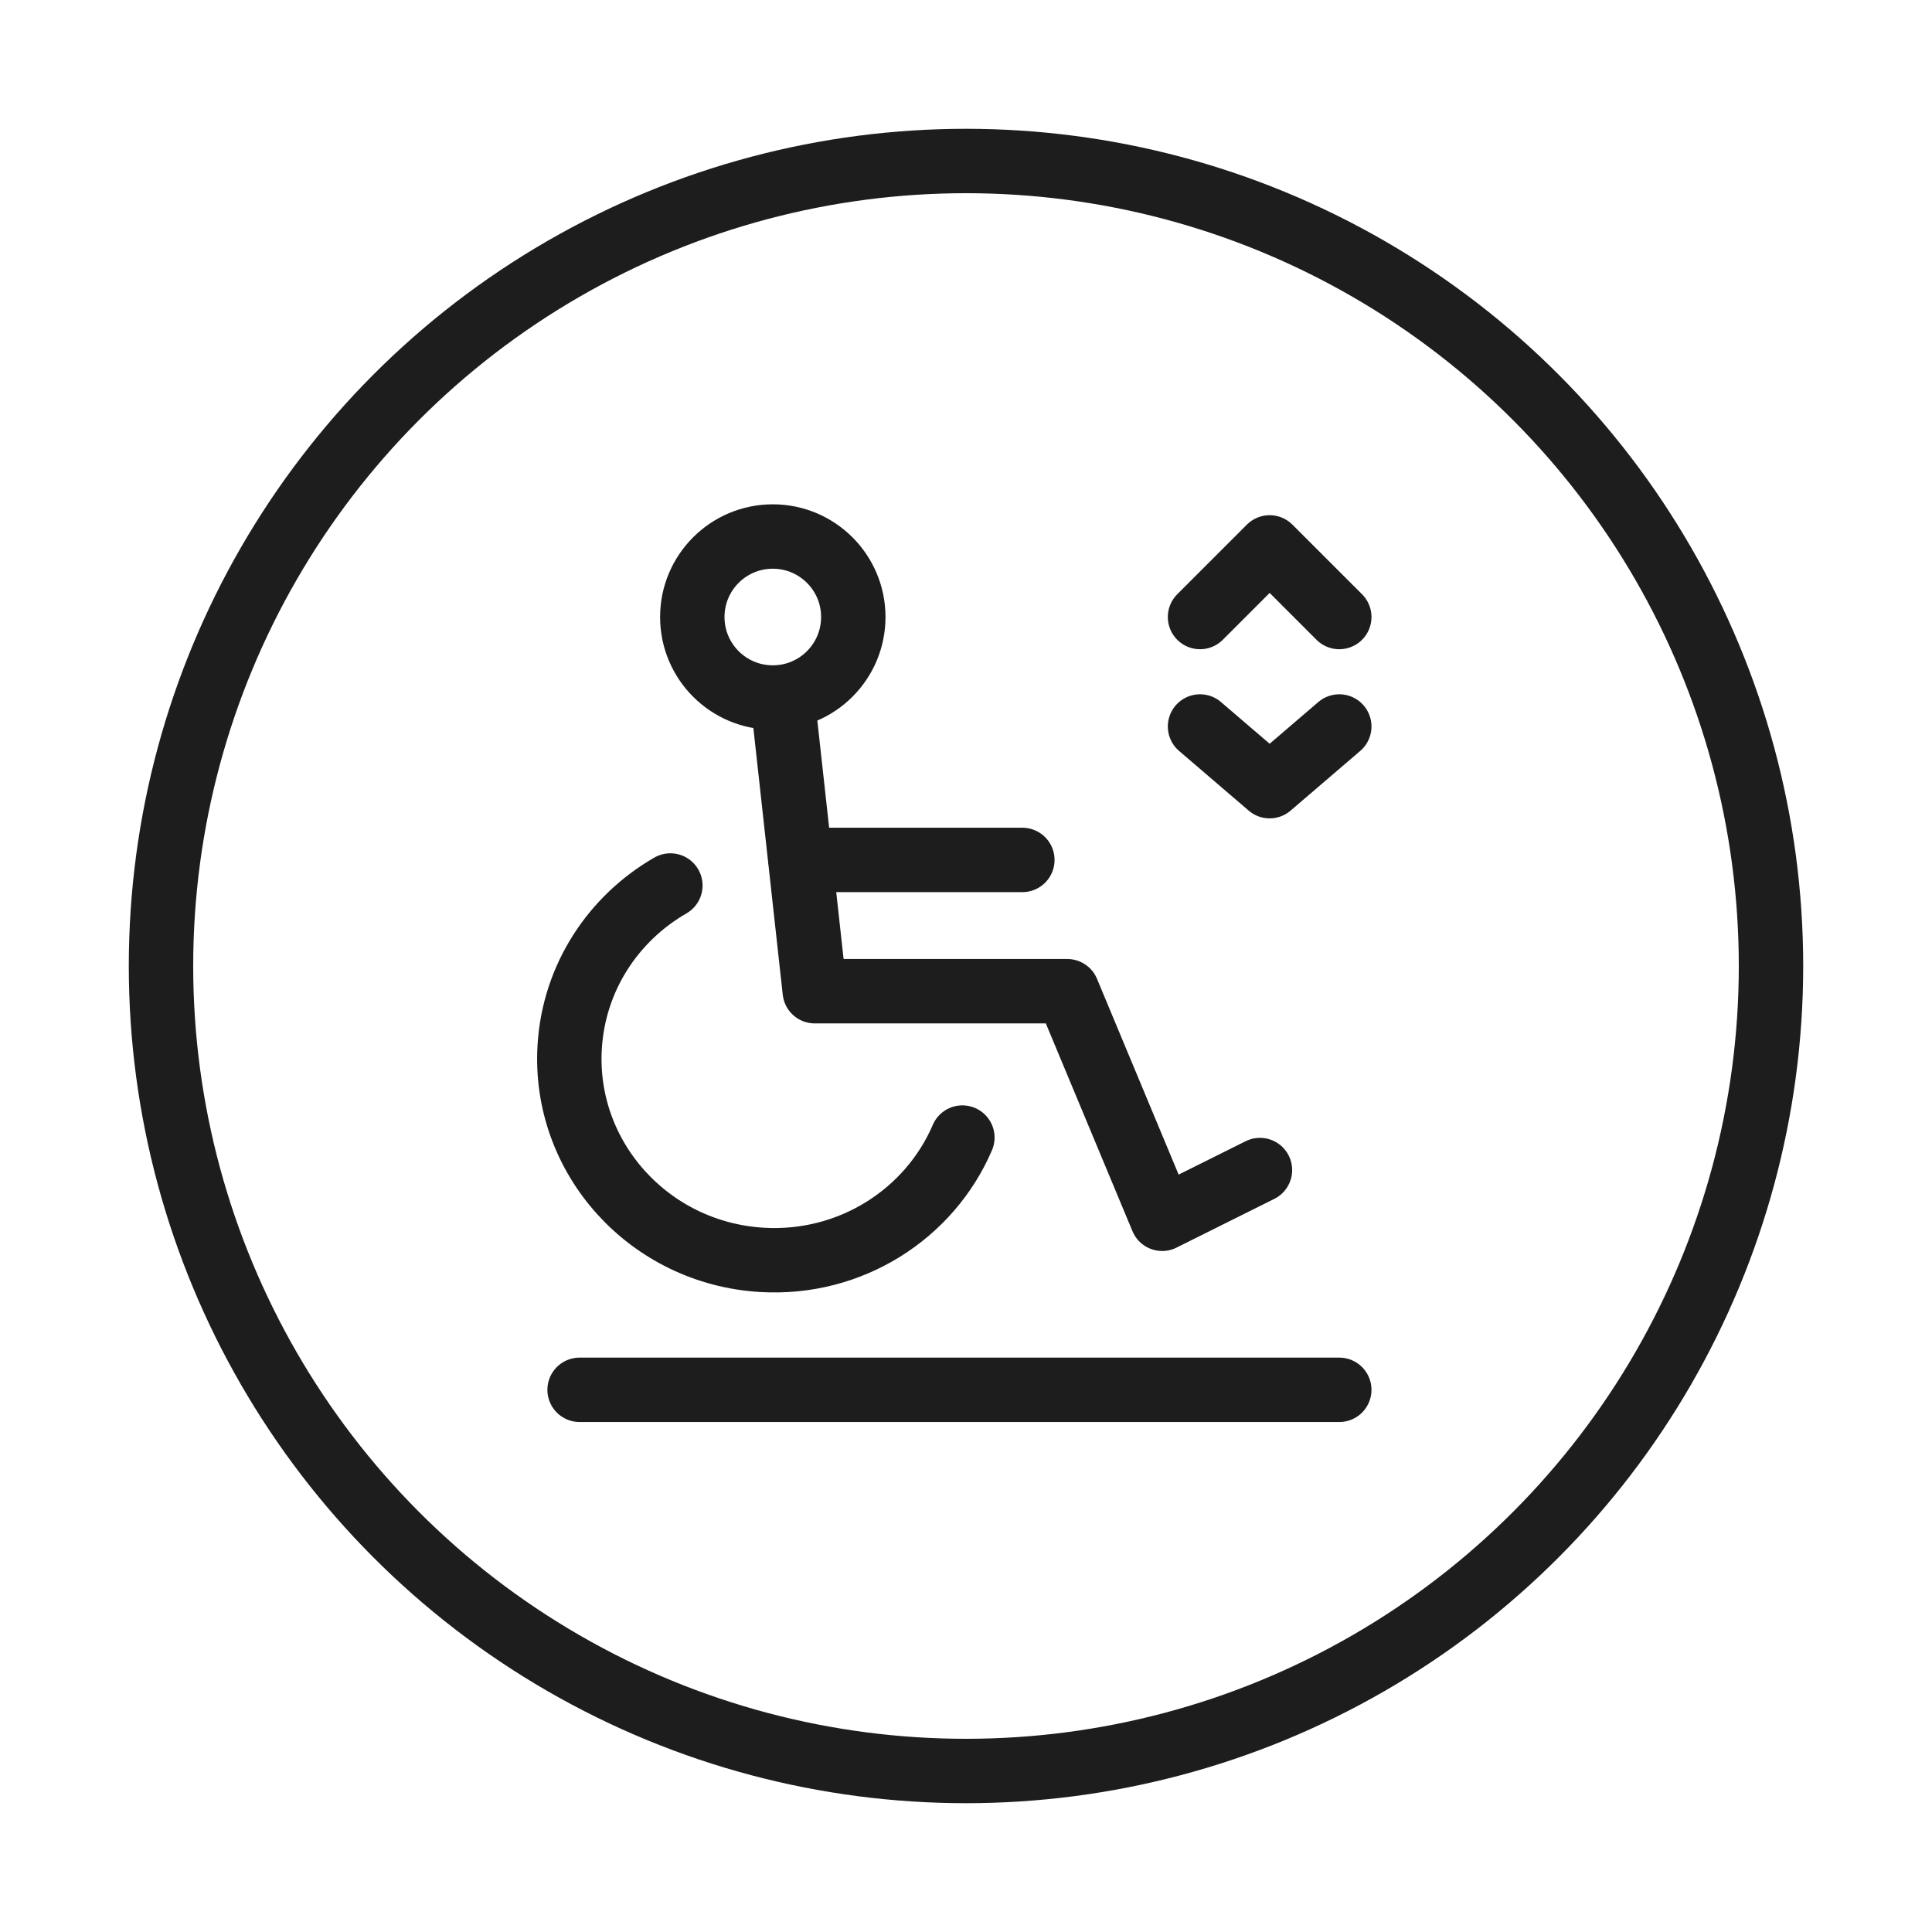
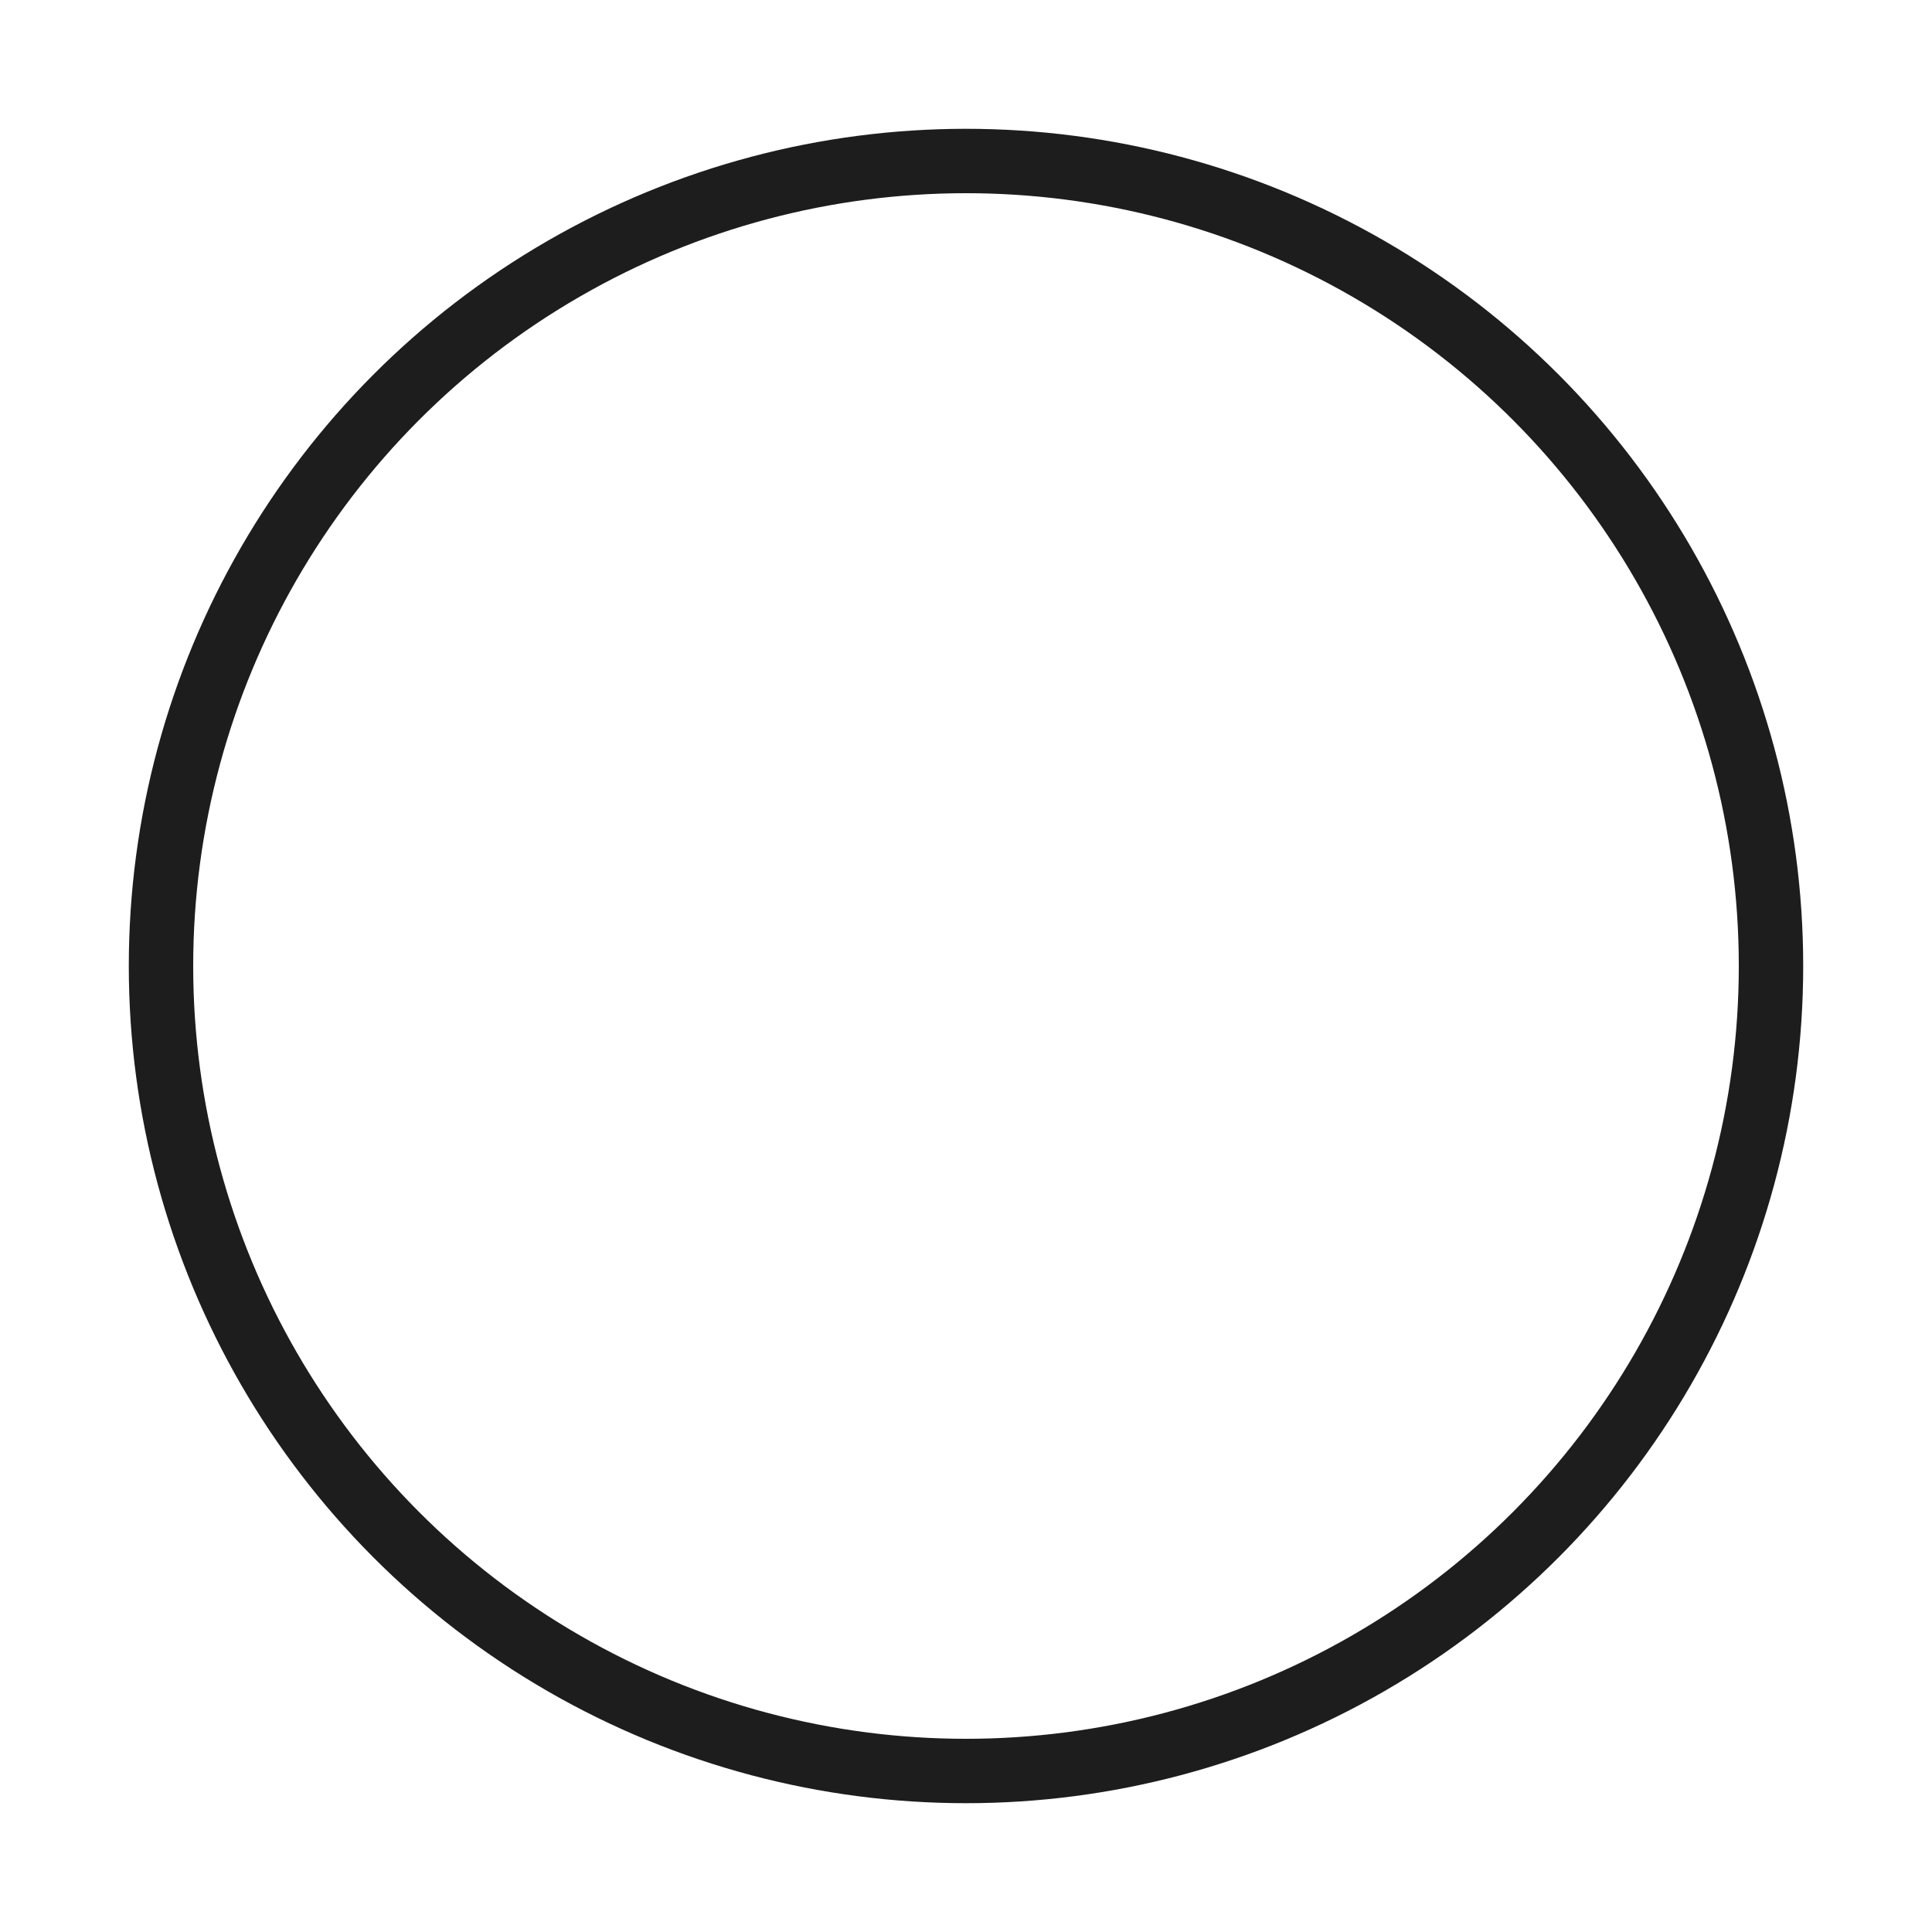
<svg xmlns="http://www.w3.org/2000/svg" width="120" height="120" viewBox="0 0 120 120" fill="none">
  <circle cx="60" cy="60" r="50" stroke="#1D1D1D" stroke-width="4" />
-   <path d="M74.536 38.324L78.86 34L83.185 38.324M74.536 45.123L78.86 48.83L83.185 45.123M36 86.324H83.185M48.707 44.332L50.606 61.566H66.291L72.185 75.701L78.258 72.674M49.703 53.412H63.5M41.638 55C38.106 57.034 35.642 60.709 35.384 65.031C34.973 71.916 40.318 77.836 47.321 78.253C52.842 78.582 57.745 75.394 59.775 70.656M53 38.324C53 41.086 50.761 43.324 48 43.324C45.239 43.324 43 41.086 43 38.324C43 35.563 45.239 33.324 48 33.324C50.761 33.324 53 35.563 53 38.324Z" stroke="#1D1D1D" stroke-width="4" stroke-linecap="round" stroke-linejoin="round" />
</svg>